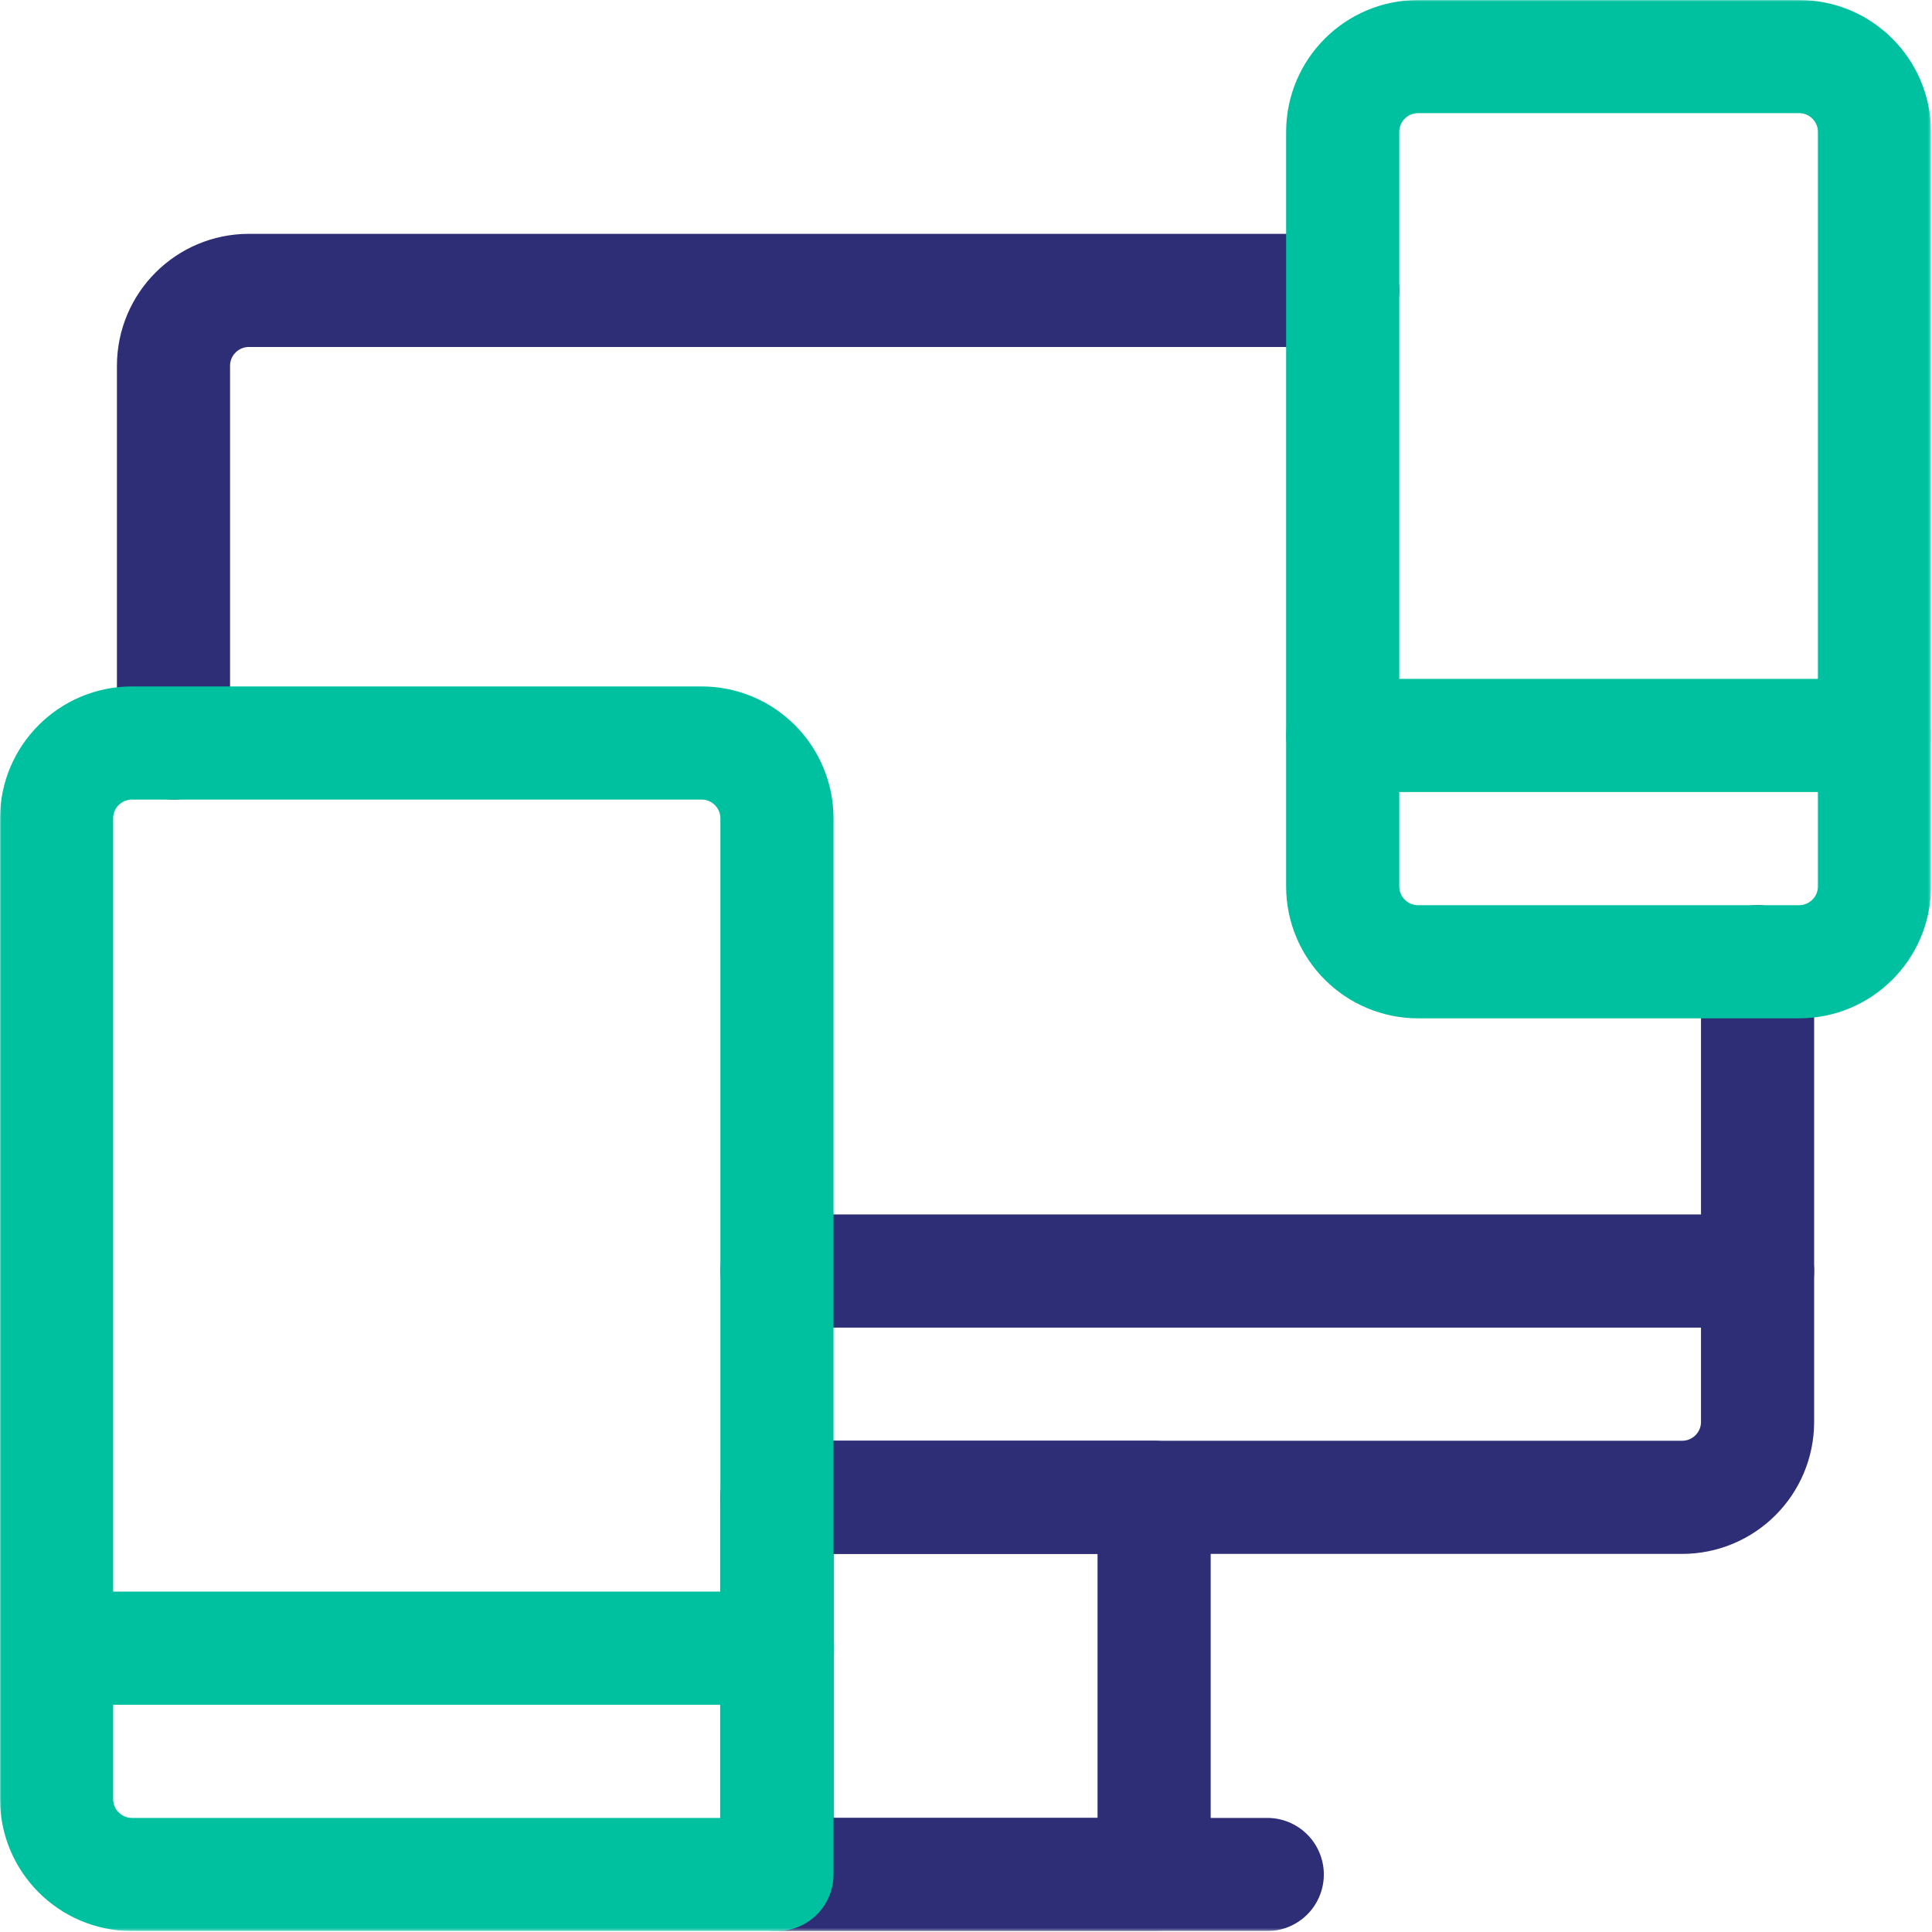
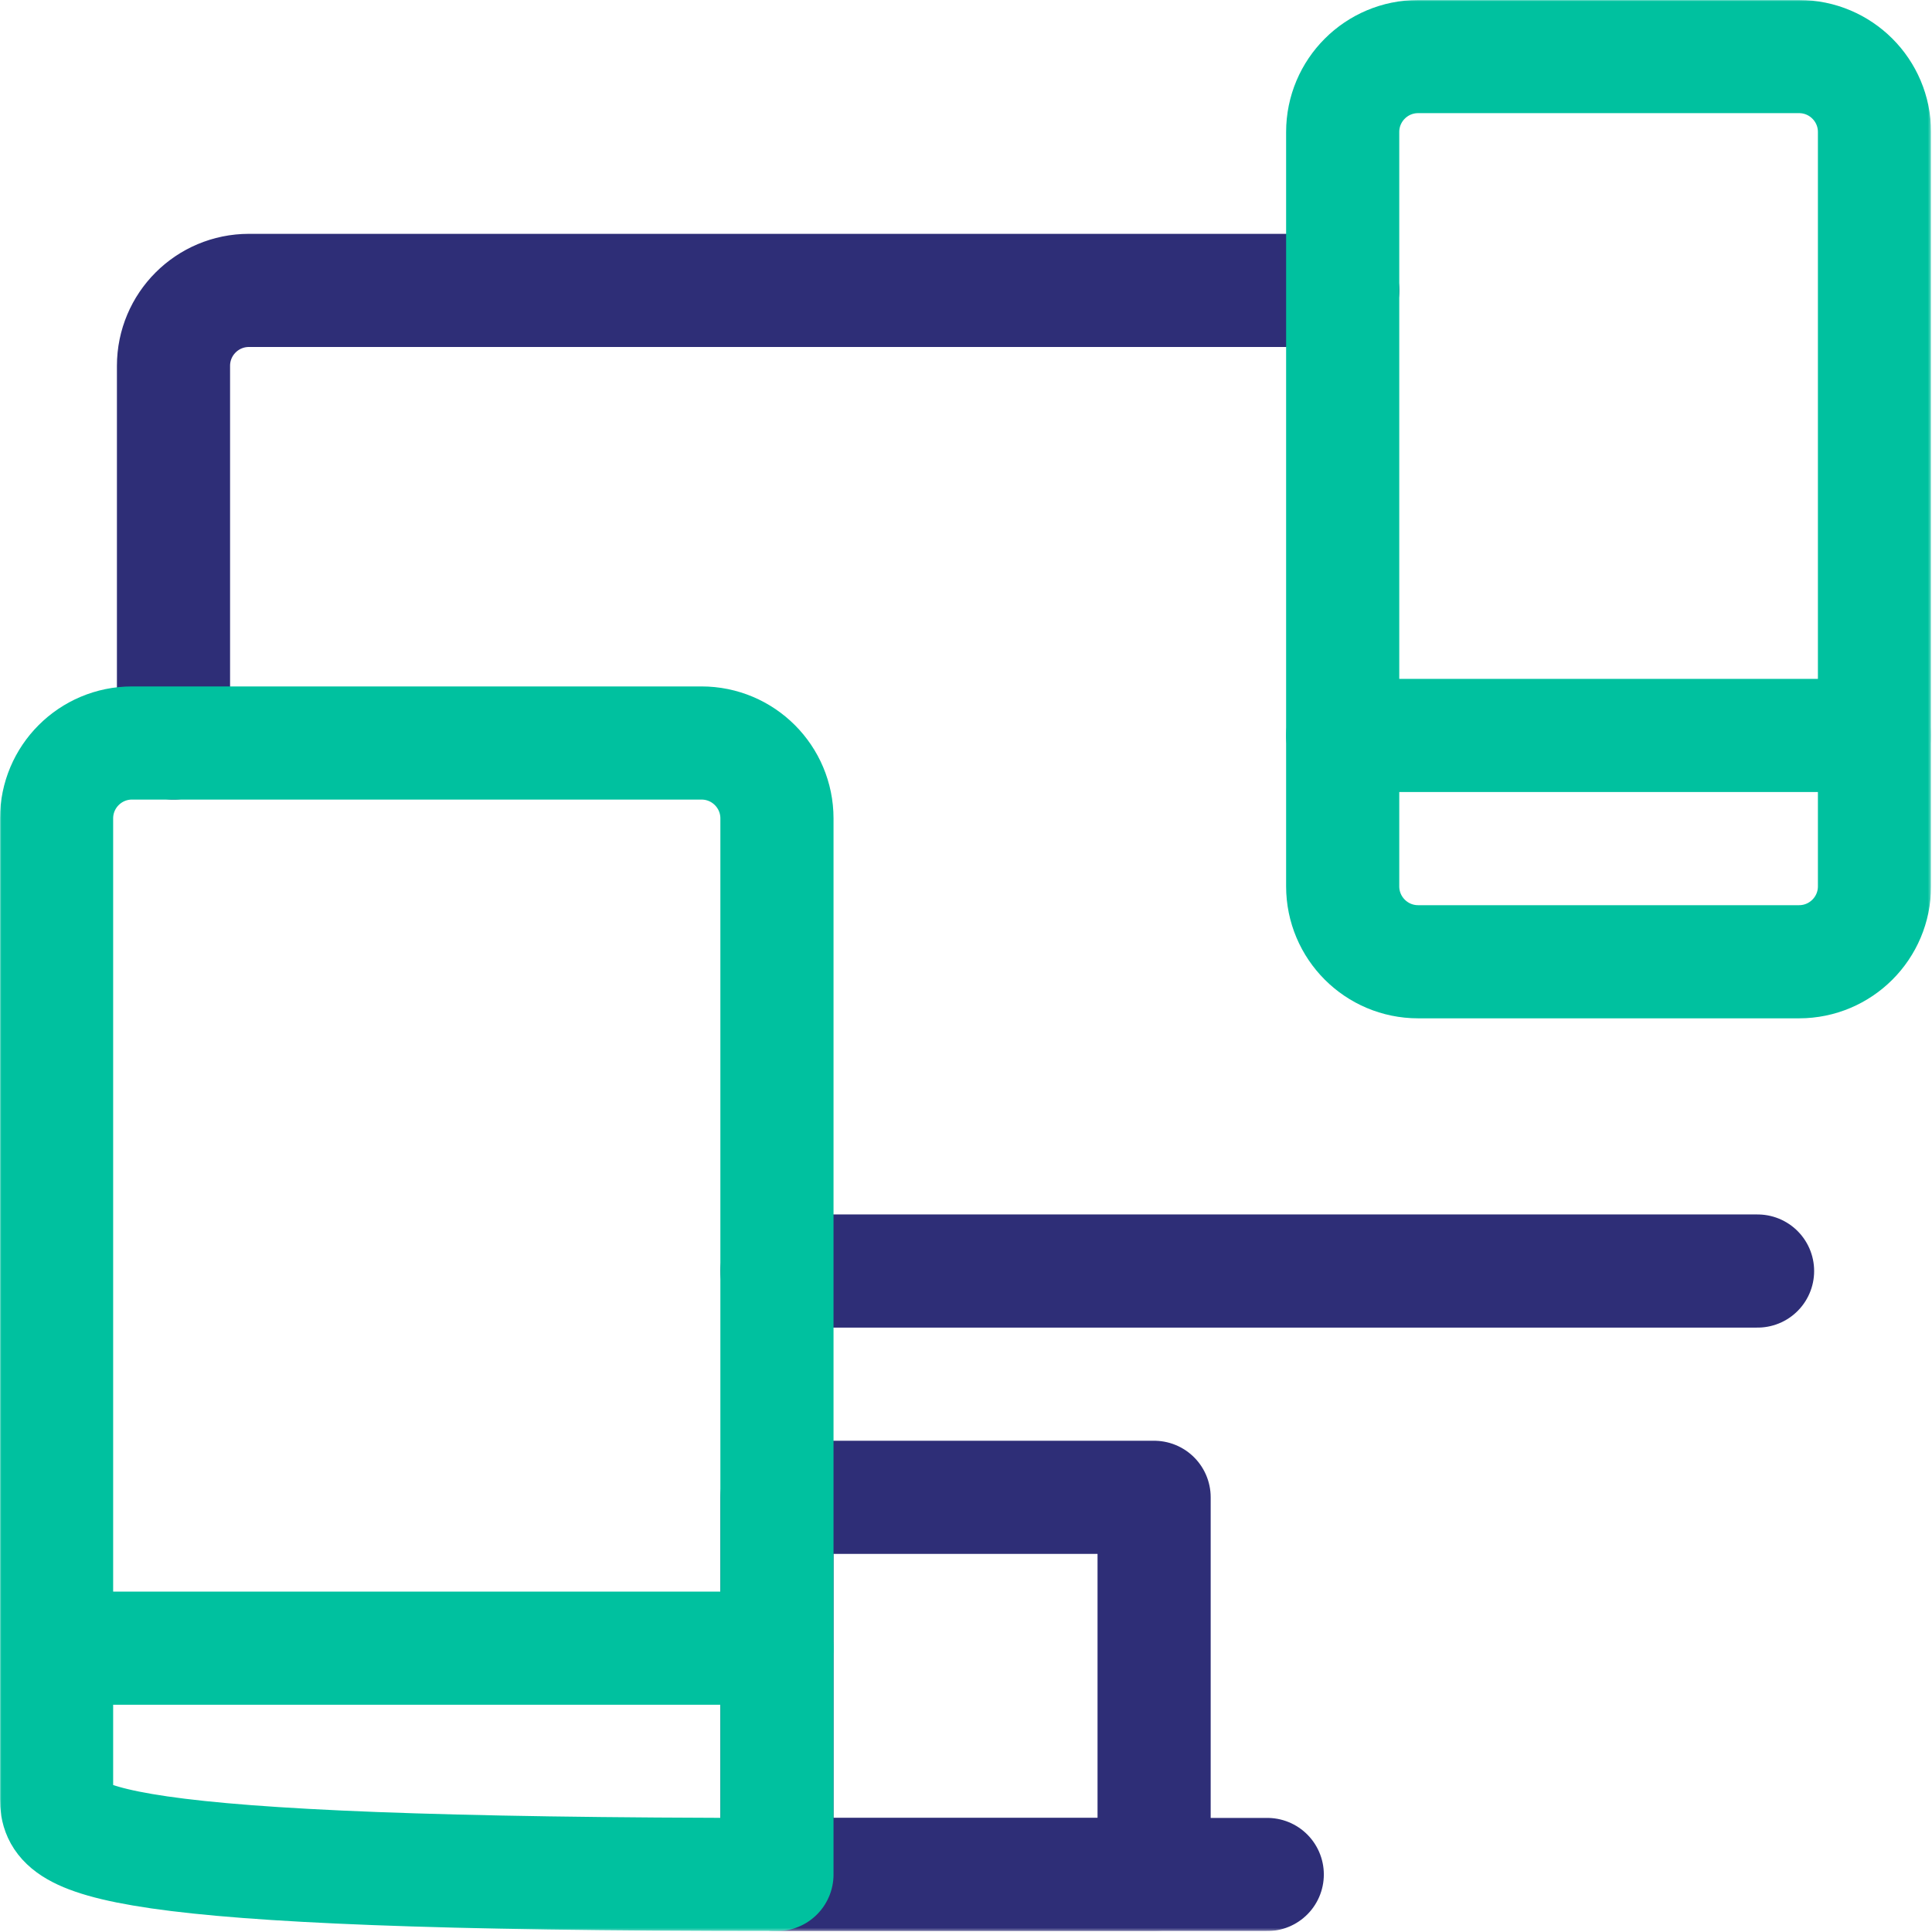
<svg xmlns="http://www.w3.org/2000/svg" width="683" height="683" viewBox="0 0 683 683" fill="none">
  <g clip-path="url(#clip0_362_5078)">
    <mask id="mask0_362_5078" style="mask-type:luminance" maskUnits="userSpaceOnUse" x="0" y="0" width="683" height="683">
      <path d="M0 0H682.667V682.667H0V0Z" fill="white" />
    </mask>
    <g mask="url(#mask0_362_5078)">
      <path d="M408 662.667H274.667V529.333H408V662.667Z" stroke="#2E2E77" stroke-width="40" stroke-miterlimit="10" stroke-linecap="round" stroke-linejoin="round" />
      <path d="M448 662.667H274.667" stroke="#2E2E77" stroke-width="40" stroke-miterlimit="10" stroke-linecap="round" stroke-linejoin="round" />
      <path d="M274.667 449.333H621.333" stroke="#2E2E77" stroke-width="40" stroke-miterlimit="10" stroke-linecap="round" stroke-linejoin="round" />
-       <path d="M274.667 529.333H594.666C609.394 529.333 621.333 517.395 621.333 502.667V340" stroke="#2E2E77" stroke-width="40" stroke-miterlimit="10" stroke-linecap="round" stroke-linejoin="round" />
      <path d="M474.667 102.667H88C73.272 102.667 61.334 114.605 61.334 129.333V262.667" stroke="#2E2E77" stroke-width="40" stroke-miterlimit="10" stroke-linecap="round" stroke-linejoin="round" />
-       <path d="M274.667 662.667H46.667C31.939 662.667 20 650.728 20 636V289.333C20 274.605 31.939 262.667 46.667 262.667H248C262.728 262.667 274.667 274.605 274.667 289.333V662.667Z" stroke="#00C19F" stroke-width="40" stroke-miterlimit="10" stroke-linecap="round" stroke-linejoin="round" />
+       <path d="M274.667 662.667C31.939 662.667 20 650.728 20 636V289.333C20 274.605 31.939 262.667 46.667 262.667H248C262.728 262.667 274.667 274.605 274.667 289.333V662.667Z" stroke="#00C19F" stroke-width="40" stroke-miterlimit="10" stroke-linecap="round" stroke-linejoin="round" />
      <path d="M20 582.667H274.667" stroke="#00C19F" stroke-width="40" stroke-miterlimit="10" stroke-linecap="round" stroke-linejoin="round" />
      <path d="M636 340H501.333C486.605 340 474.667 328.061 474.667 313.333V46.667C474.667 31.939 486.605 20 501.333 20H636C650.728 20 662.667 31.939 662.667 46.667V313.333C662.667 328.061 650.728 340 636 340Z" stroke="#00C19F" stroke-width="40" stroke-miterlimit="10" stroke-linecap="round" stroke-linejoin="round" />
      <path d="M474.667 260H662.667" stroke="#00C19F" stroke-width="40" stroke-miterlimit="10" stroke-linecap="round" stroke-linejoin="round" />
    </g>
  </g>
  <defs>
    <clipPath id="clip0_362_5078">
      <rect width="682.667" height="682.667" fill="white" />
    </clipPath>
  </defs>
</svg>